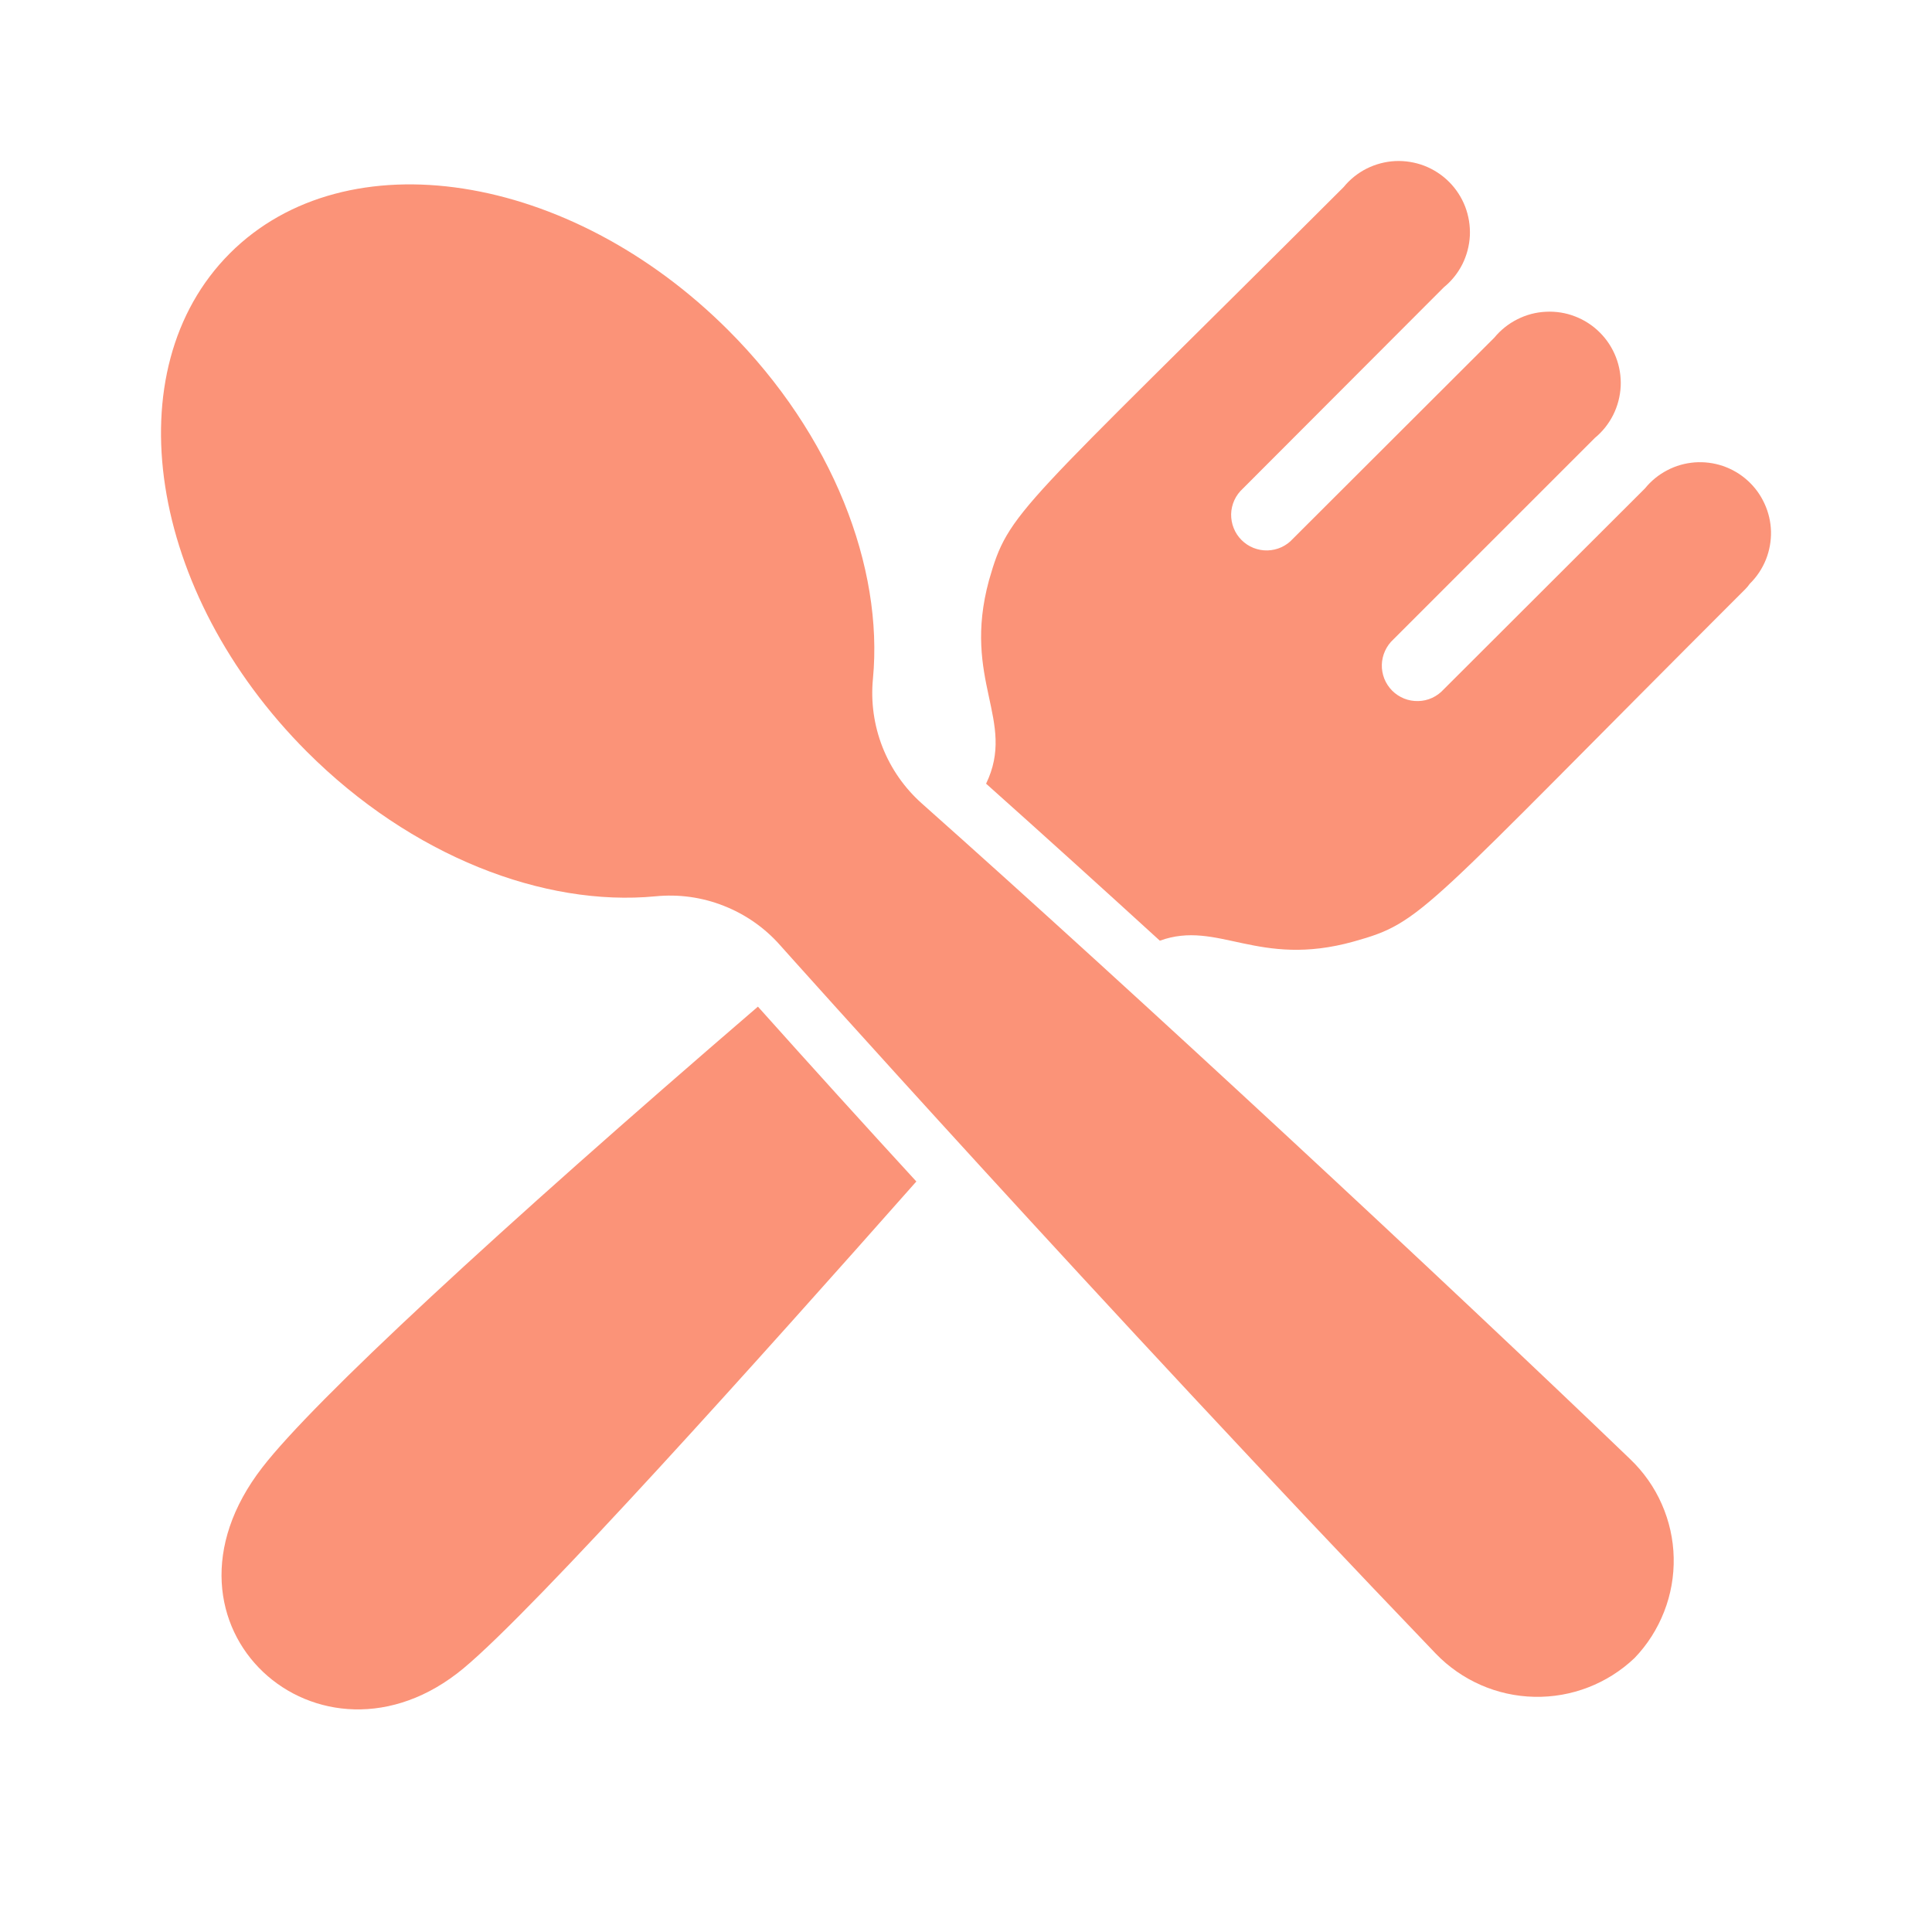
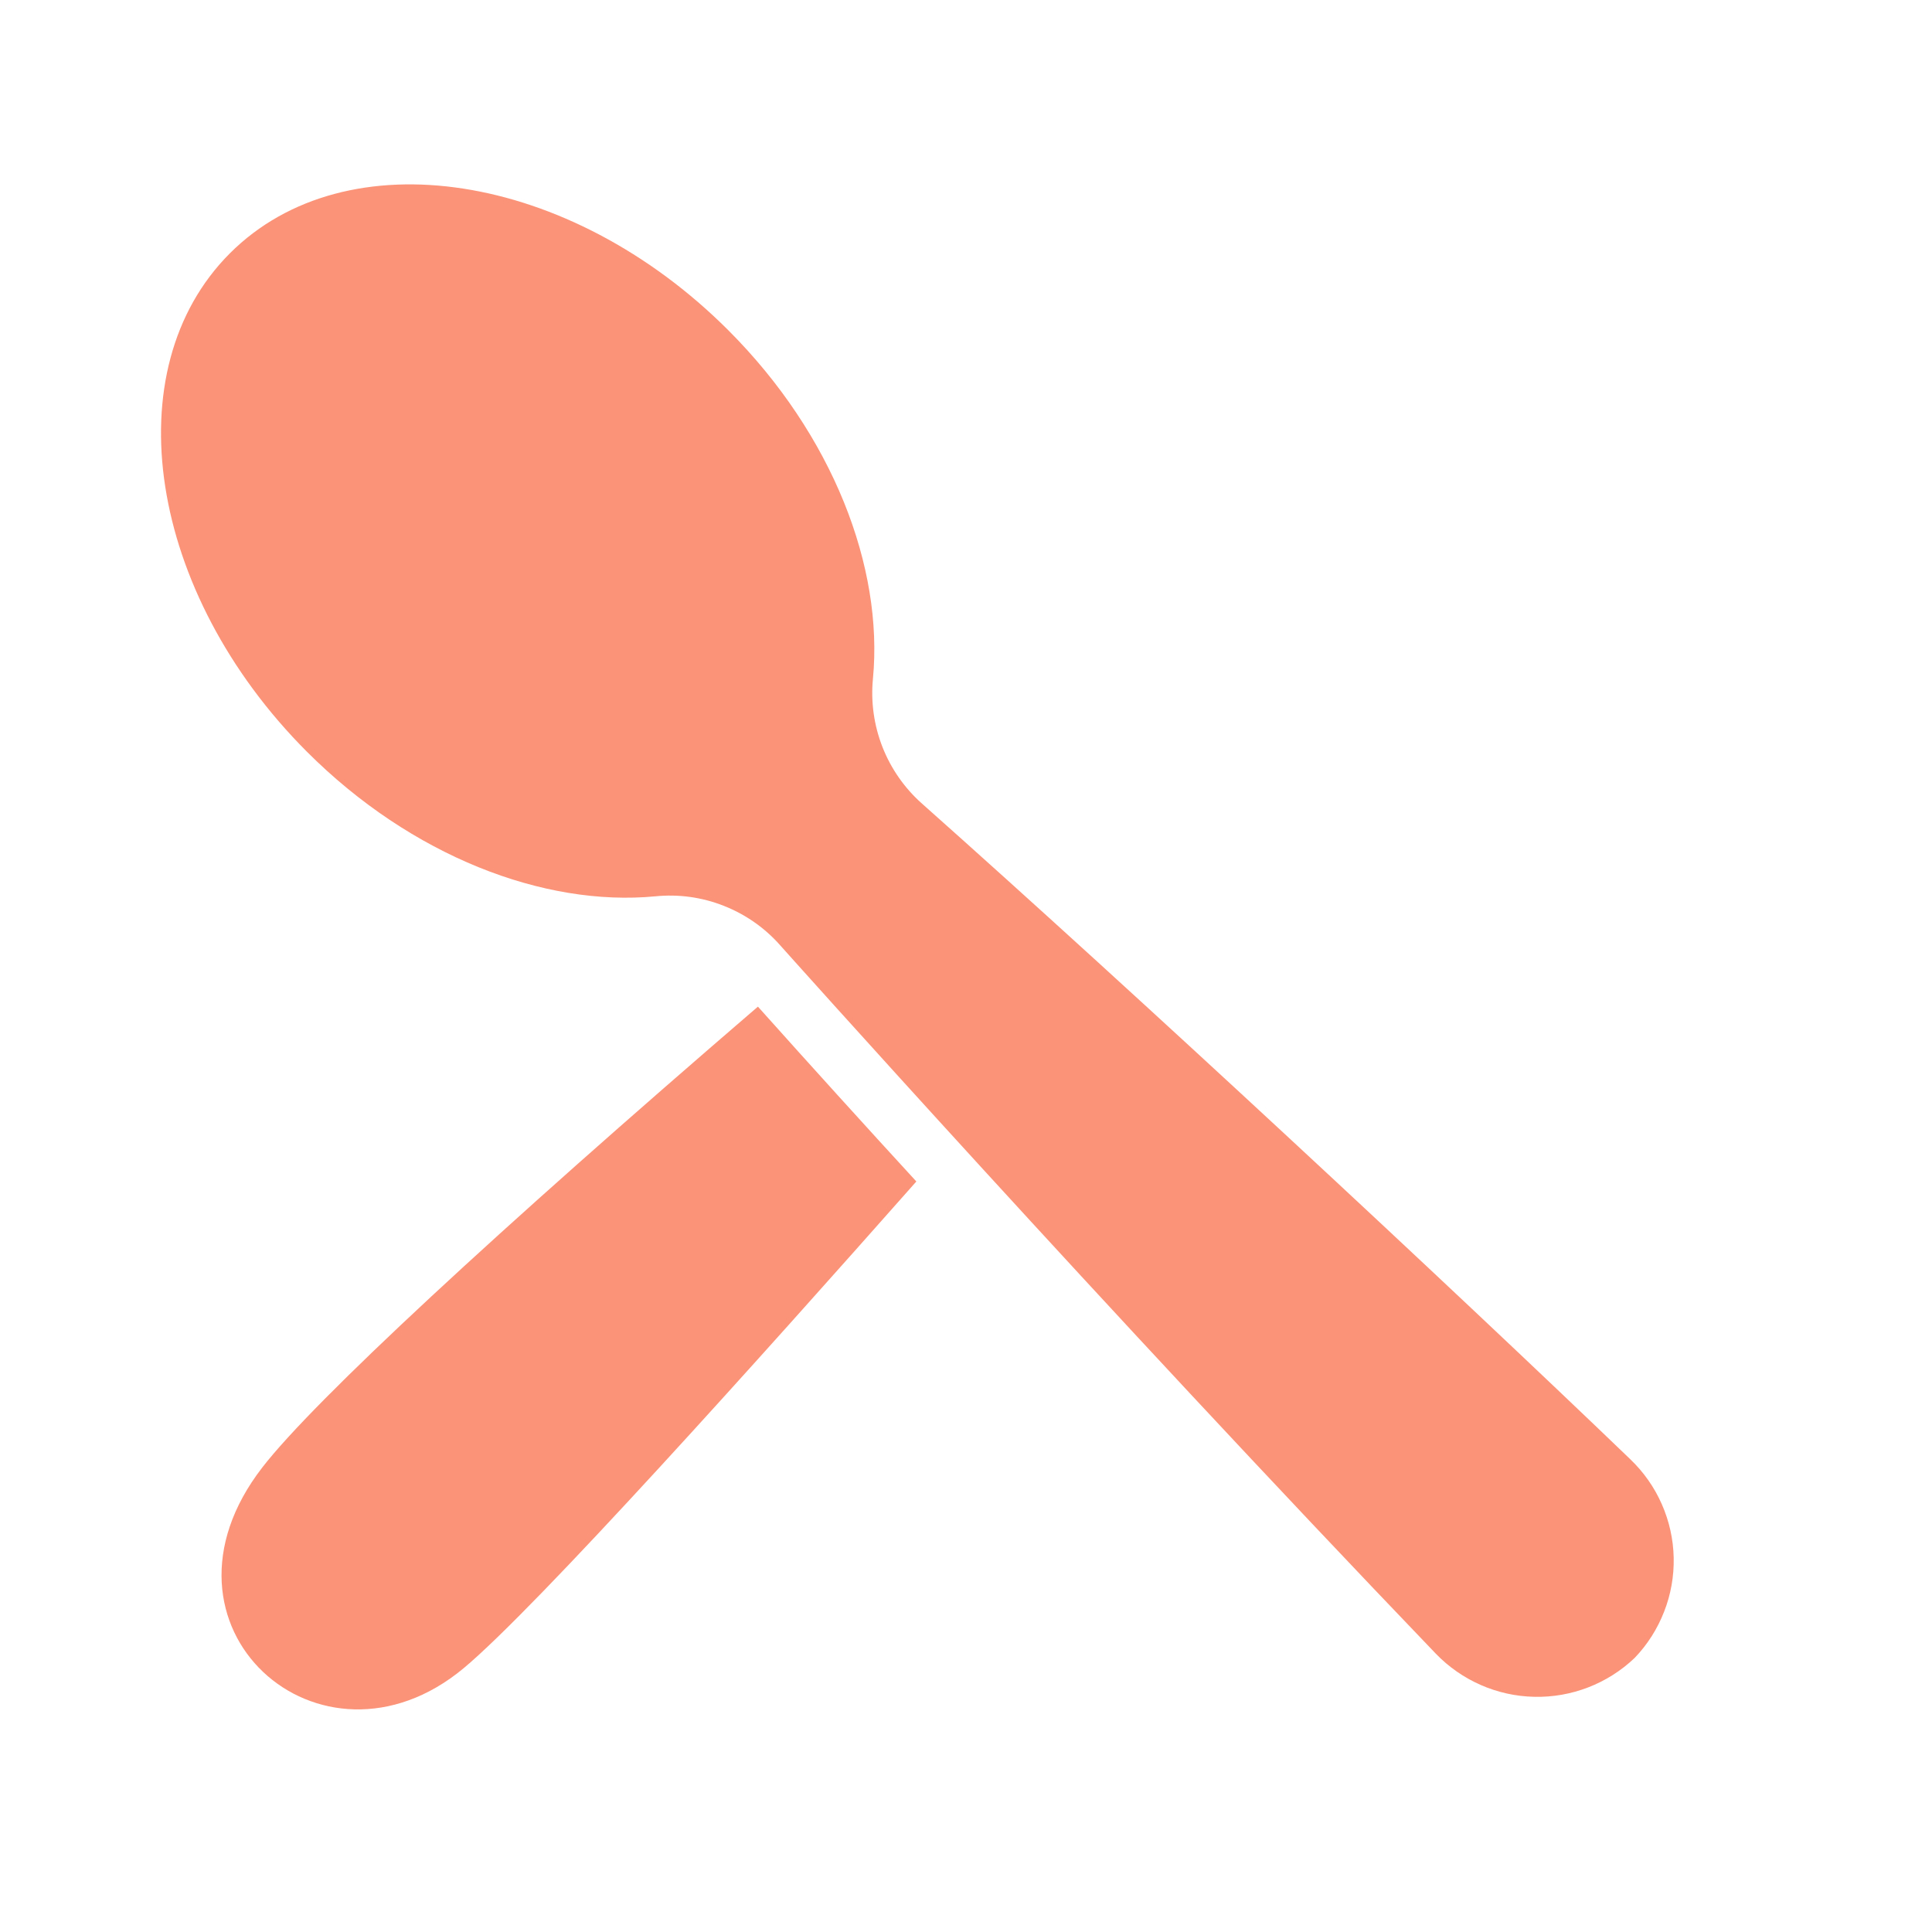
<svg xmlns="http://www.w3.org/2000/svg" width="30" height="30" viewBox="0 0 30 30" fill="none">
  <path d="M11.769 15.631C12.601 16.561 13.424 17.469 14.229 18.346C11.823 21.066 8.325 24.967 7.197 25.906C4.978 27.749 2.16 25.253 4.075 22.784C4.871 21.755 7.707 19.125 11.769 15.631Z" fill="#FB9378" />
-   <path d="M27.175 9.06L27.171 9.064C27.151 9.093 27.129 9.12 27.104 9.145C22.036 14.209 22.107 14.316 21.02 14.62C19.531 15.036 18.913 14.28 18.01 14.607C17.137 13.81 16.234 12.992 15.312 12.169C15.786 11.185 14.932 10.572 15.357 9.011C15.67 7.919 15.768 7.995 20.864 2.905C20.962 2.785 21.083 2.688 21.221 2.618C21.359 2.549 21.51 2.509 21.664 2.501C21.819 2.494 21.973 2.519 22.117 2.574C22.261 2.63 22.392 2.715 22.501 2.824C22.61 2.933 22.695 3.064 22.751 3.208C22.806 3.352 22.831 3.506 22.824 3.66C22.816 3.815 22.776 3.966 22.707 4.104C22.637 4.242 22.54 4.363 22.42 4.461L19.298 7.588C19.243 7.638 19.198 7.699 19.167 7.767C19.136 7.835 19.119 7.908 19.117 7.983C19.116 8.057 19.129 8.132 19.157 8.201C19.184 8.27 19.226 8.333 19.279 8.386C19.331 8.438 19.394 8.48 19.464 8.508C19.533 8.535 19.607 8.549 19.682 8.547C19.756 8.545 19.83 8.528 19.898 8.497C19.965 8.466 20.026 8.422 20.076 8.366L23.203 5.244C23.301 5.125 23.423 5.027 23.561 4.958C23.699 4.888 23.85 4.848 24.004 4.841C24.159 4.833 24.313 4.857 24.457 4.913C24.601 4.968 24.732 5.053 24.841 5.162C24.951 5.271 25.036 5.402 25.092 5.546C25.148 5.69 25.173 5.844 25.166 5.999C25.158 6.153 25.119 6.304 25.05 6.442C24.981 6.58 24.884 6.702 24.764 6.801L21.637 9.928C21.582 9.978 21.538 10.039 21.507 10.107C21.476 10.174 21.459 10.248 21.457 10.322C21.455 10.397 21.469 10.471 21.496 10.54C21.524 10.61 21.566 10.672 21.618 10.725C21.671 10.778 21.734 10.819 21.803 10.847C21.872 10.875 21.947 10.888 22.021 10.886C22.096 10.885 22.169 10.868 22.237 10.837C22.305 10.806 22.366 10.761 22.416 10.706L25.543 7.584C25.637 7.468 25.754 7.372 25.887 7.303C26.019 7.233 26.164 7.192 26.314 7.18C26.463 7.169 26.613 7.188 26.754 7.236C26.896 7.285 27.026 7.361 27.137 7.462C27.248 7.562 27.337 7.684 27.399 7.82C27.462 7.956 27.496 8.103 27.5 8.252C27.503 8.402 27.476 8.551 27.421 8.689C27.365 8.828 27.282 8.954 27.175 9.06Z" fill="#FB9378" />
  <path d="M25.382 25.745C24.963 26.144 24.403 26.361 23.825 26.348C23.247 26.336 22.697 26.095 22.295 25.678C17.107 20.27 12.114 14.678 12.114 14.678C11.875 14.407 11.574 14.197 11.237 14.065C10.901 13.932 10.537 13.882 10.177 13.918C8.446 14.083 6.388 13.296 4.765 11.672C2.3 9.203 1.763 5.741 3.57 3.933C5.377 2.126 8.844 2.663 11.309 5.128C12.933 6.752 13.72 8.809 13.555 10.54C13.52 10.9 13.571 11.263 13.703 11.6C13.835 11.936 14.045 12.237 14.315 12.477C17.66 15.45 22.491 19.944 25.315 22.659C25.522 22.857 25.689 23.094 25.804 23.356C25.92 23.619 25.983 23.901 25.989 24.188C25.995 24.475 25.945 24.76 25.84 25.027C25.736 25.294 25.581 25.538 25.382 25.745Z" fill="#FB9378" />
</svg>